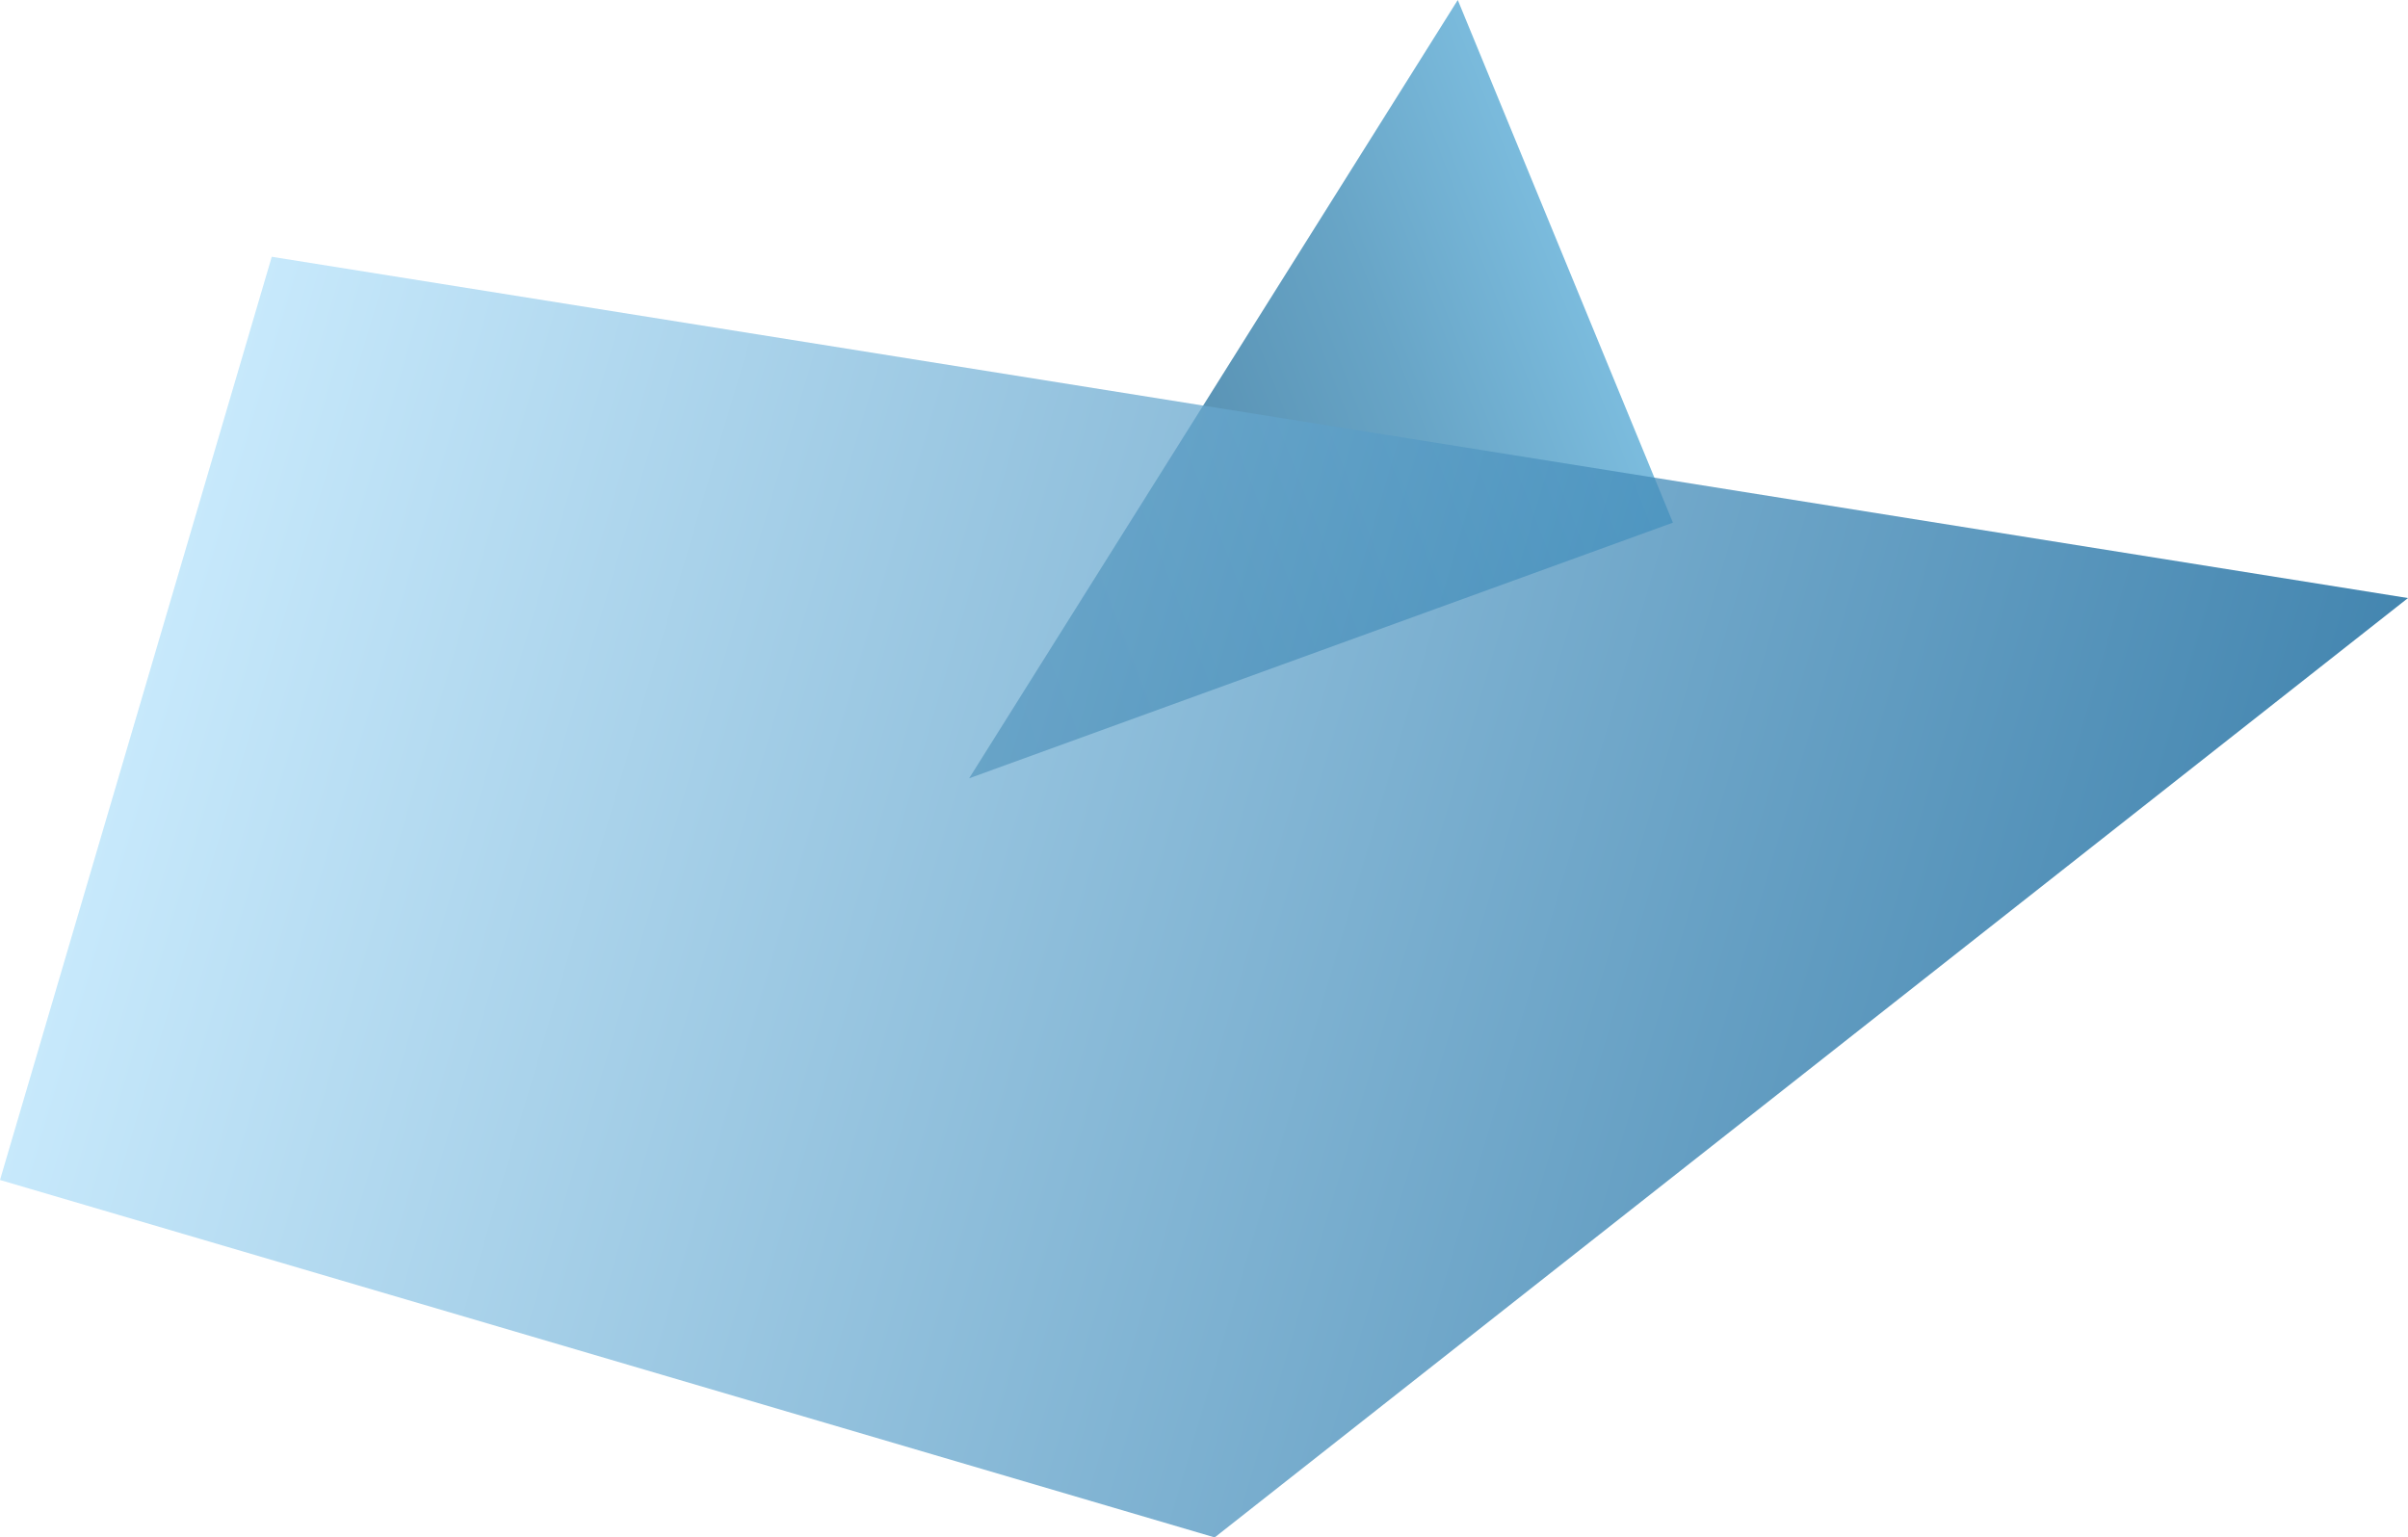
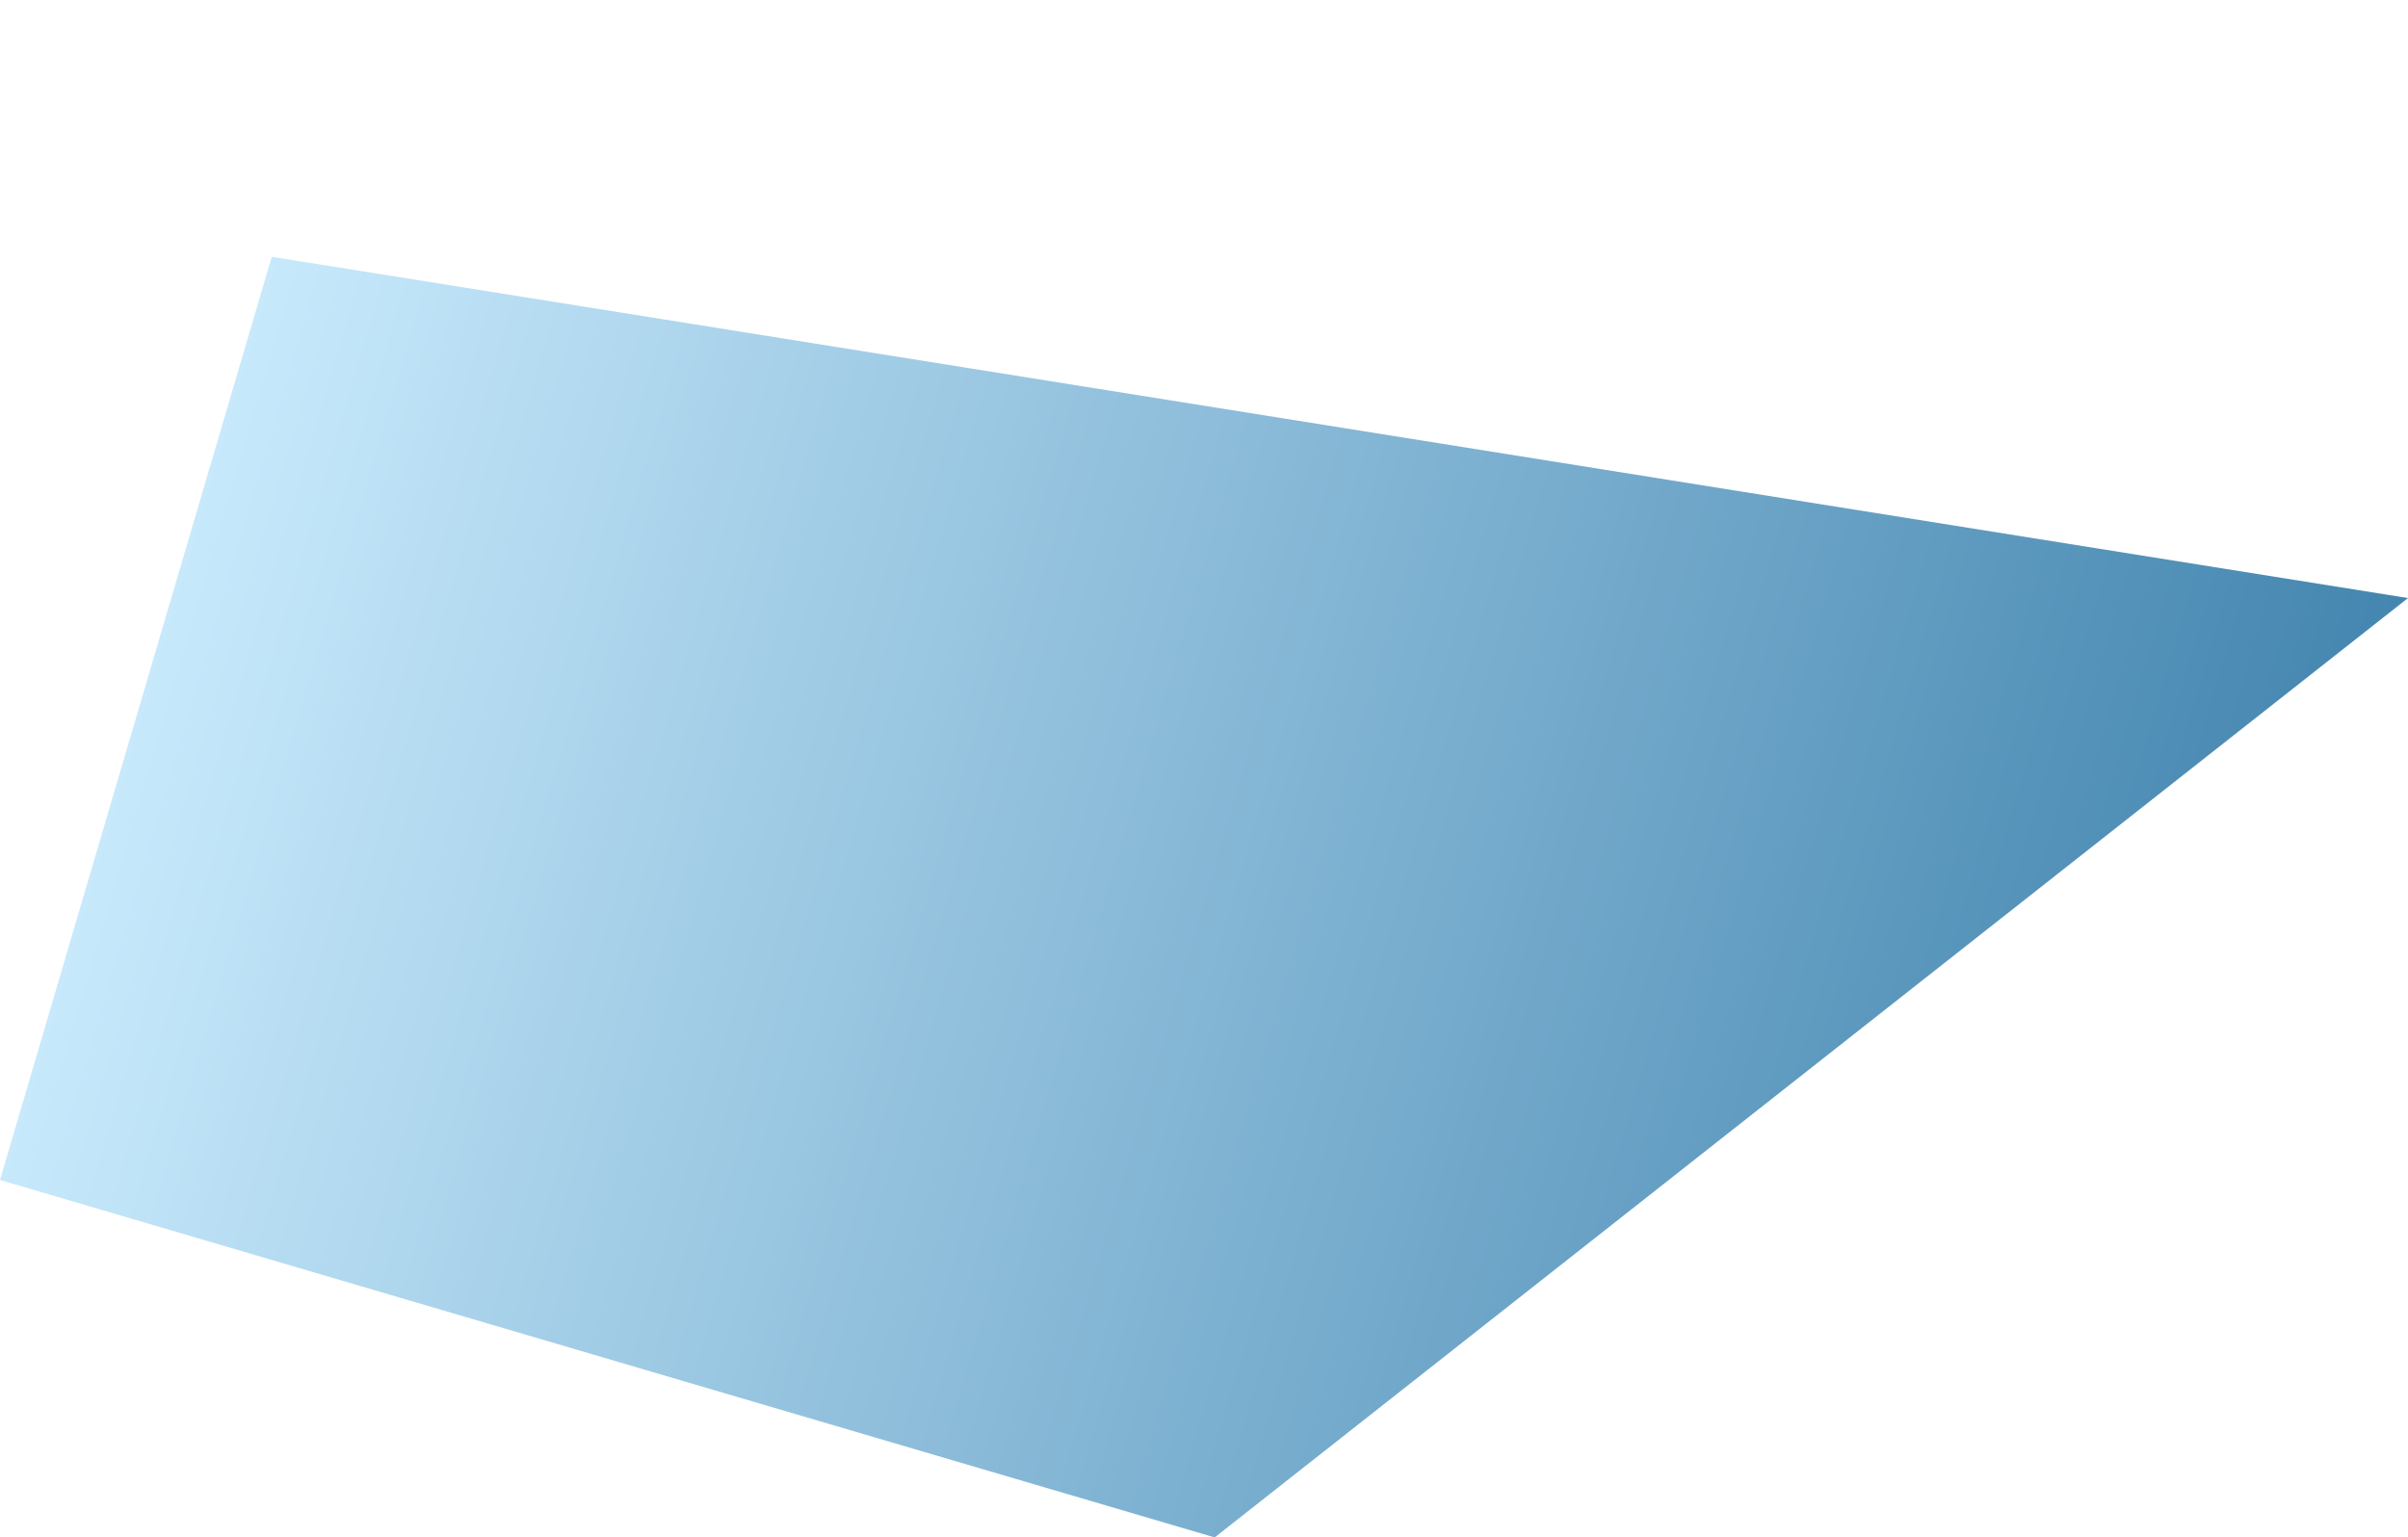
<svg xmlns="http://www.w3.org/2000/svg" id="b" viewBox="0 0 1280.93 817.97">
  <defs>
    <style>.f{fill:url(#d);opacity:.7;}.g{fill:url(#e);opacity:.75;}</style>
    <linearGradient id="d" x1="3571.18" y1="-1434.09" x2="3969.41" y2="-1434.09" gradientTransform="translate(4683.74 187.43) rotate(158.86) scale(1 -1)" gradientUnits="userSpaceOnUse">
      <stop offset="0" stop-color="#44a0d0" />
      <stop offset=".27" stop-color="#287faf" />
      <stop offset=".56" stop-color="#126494" />
      <stop offset=".81" stop-color="#045383" />
      <stop offset="1" stop-color="#004e7e" />
    </linearGradient>
    <linearGradient id="e" x1="1980.95" y1="520.87" x2="3122.34" y2="520.87" gradientTransform="translate(3235.35 693.76) rotate(-163.6) scale(1 -1)" gradientUnits="userSpaceOnUse">
      <stop offset="0" stop-color="#055d95" />
      <stop offset="1" stop-color="#b4e1fa" />
    </linearGradient>
  </defs>
  <g id="c">
-     <polygon class="f" points="775.46 0 515.53 414.09 889.9 278.07 775.46 0" />
    <polygon class="g" points="144.56 136.62 1280.93 318.19 646.15 817.97 0 627.8 144.56 136.62" />
  </g>
</svg>